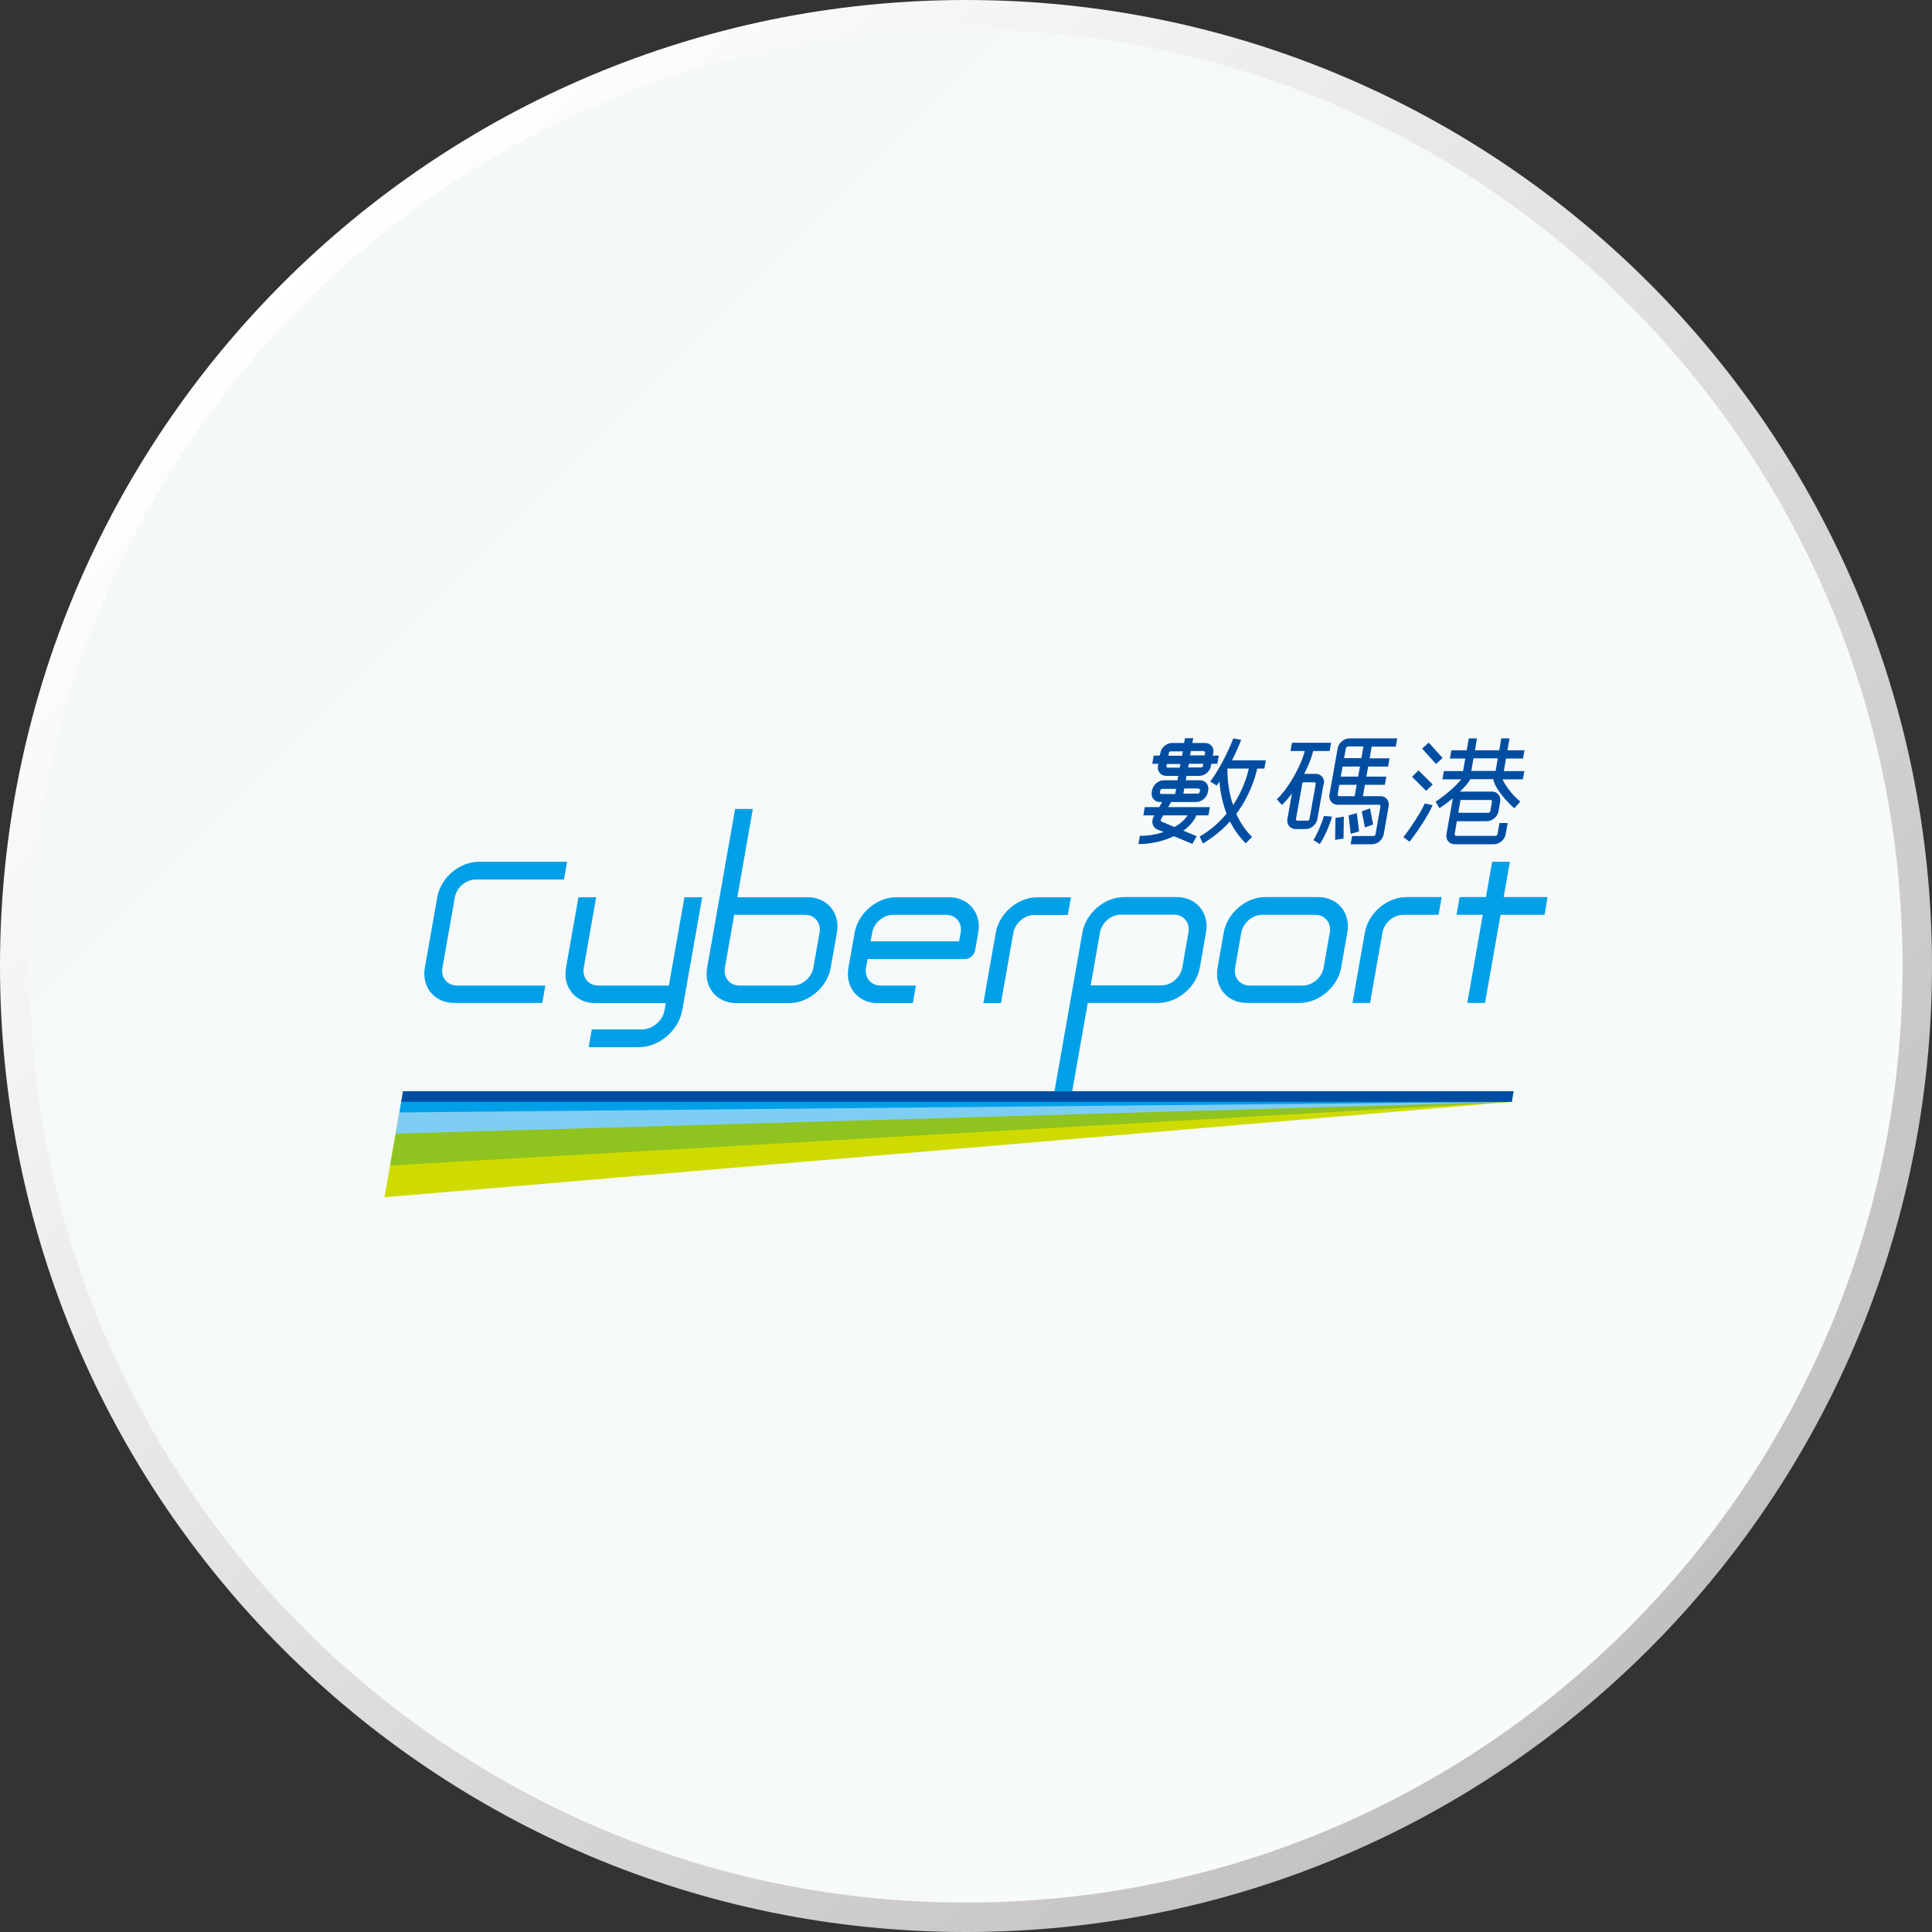
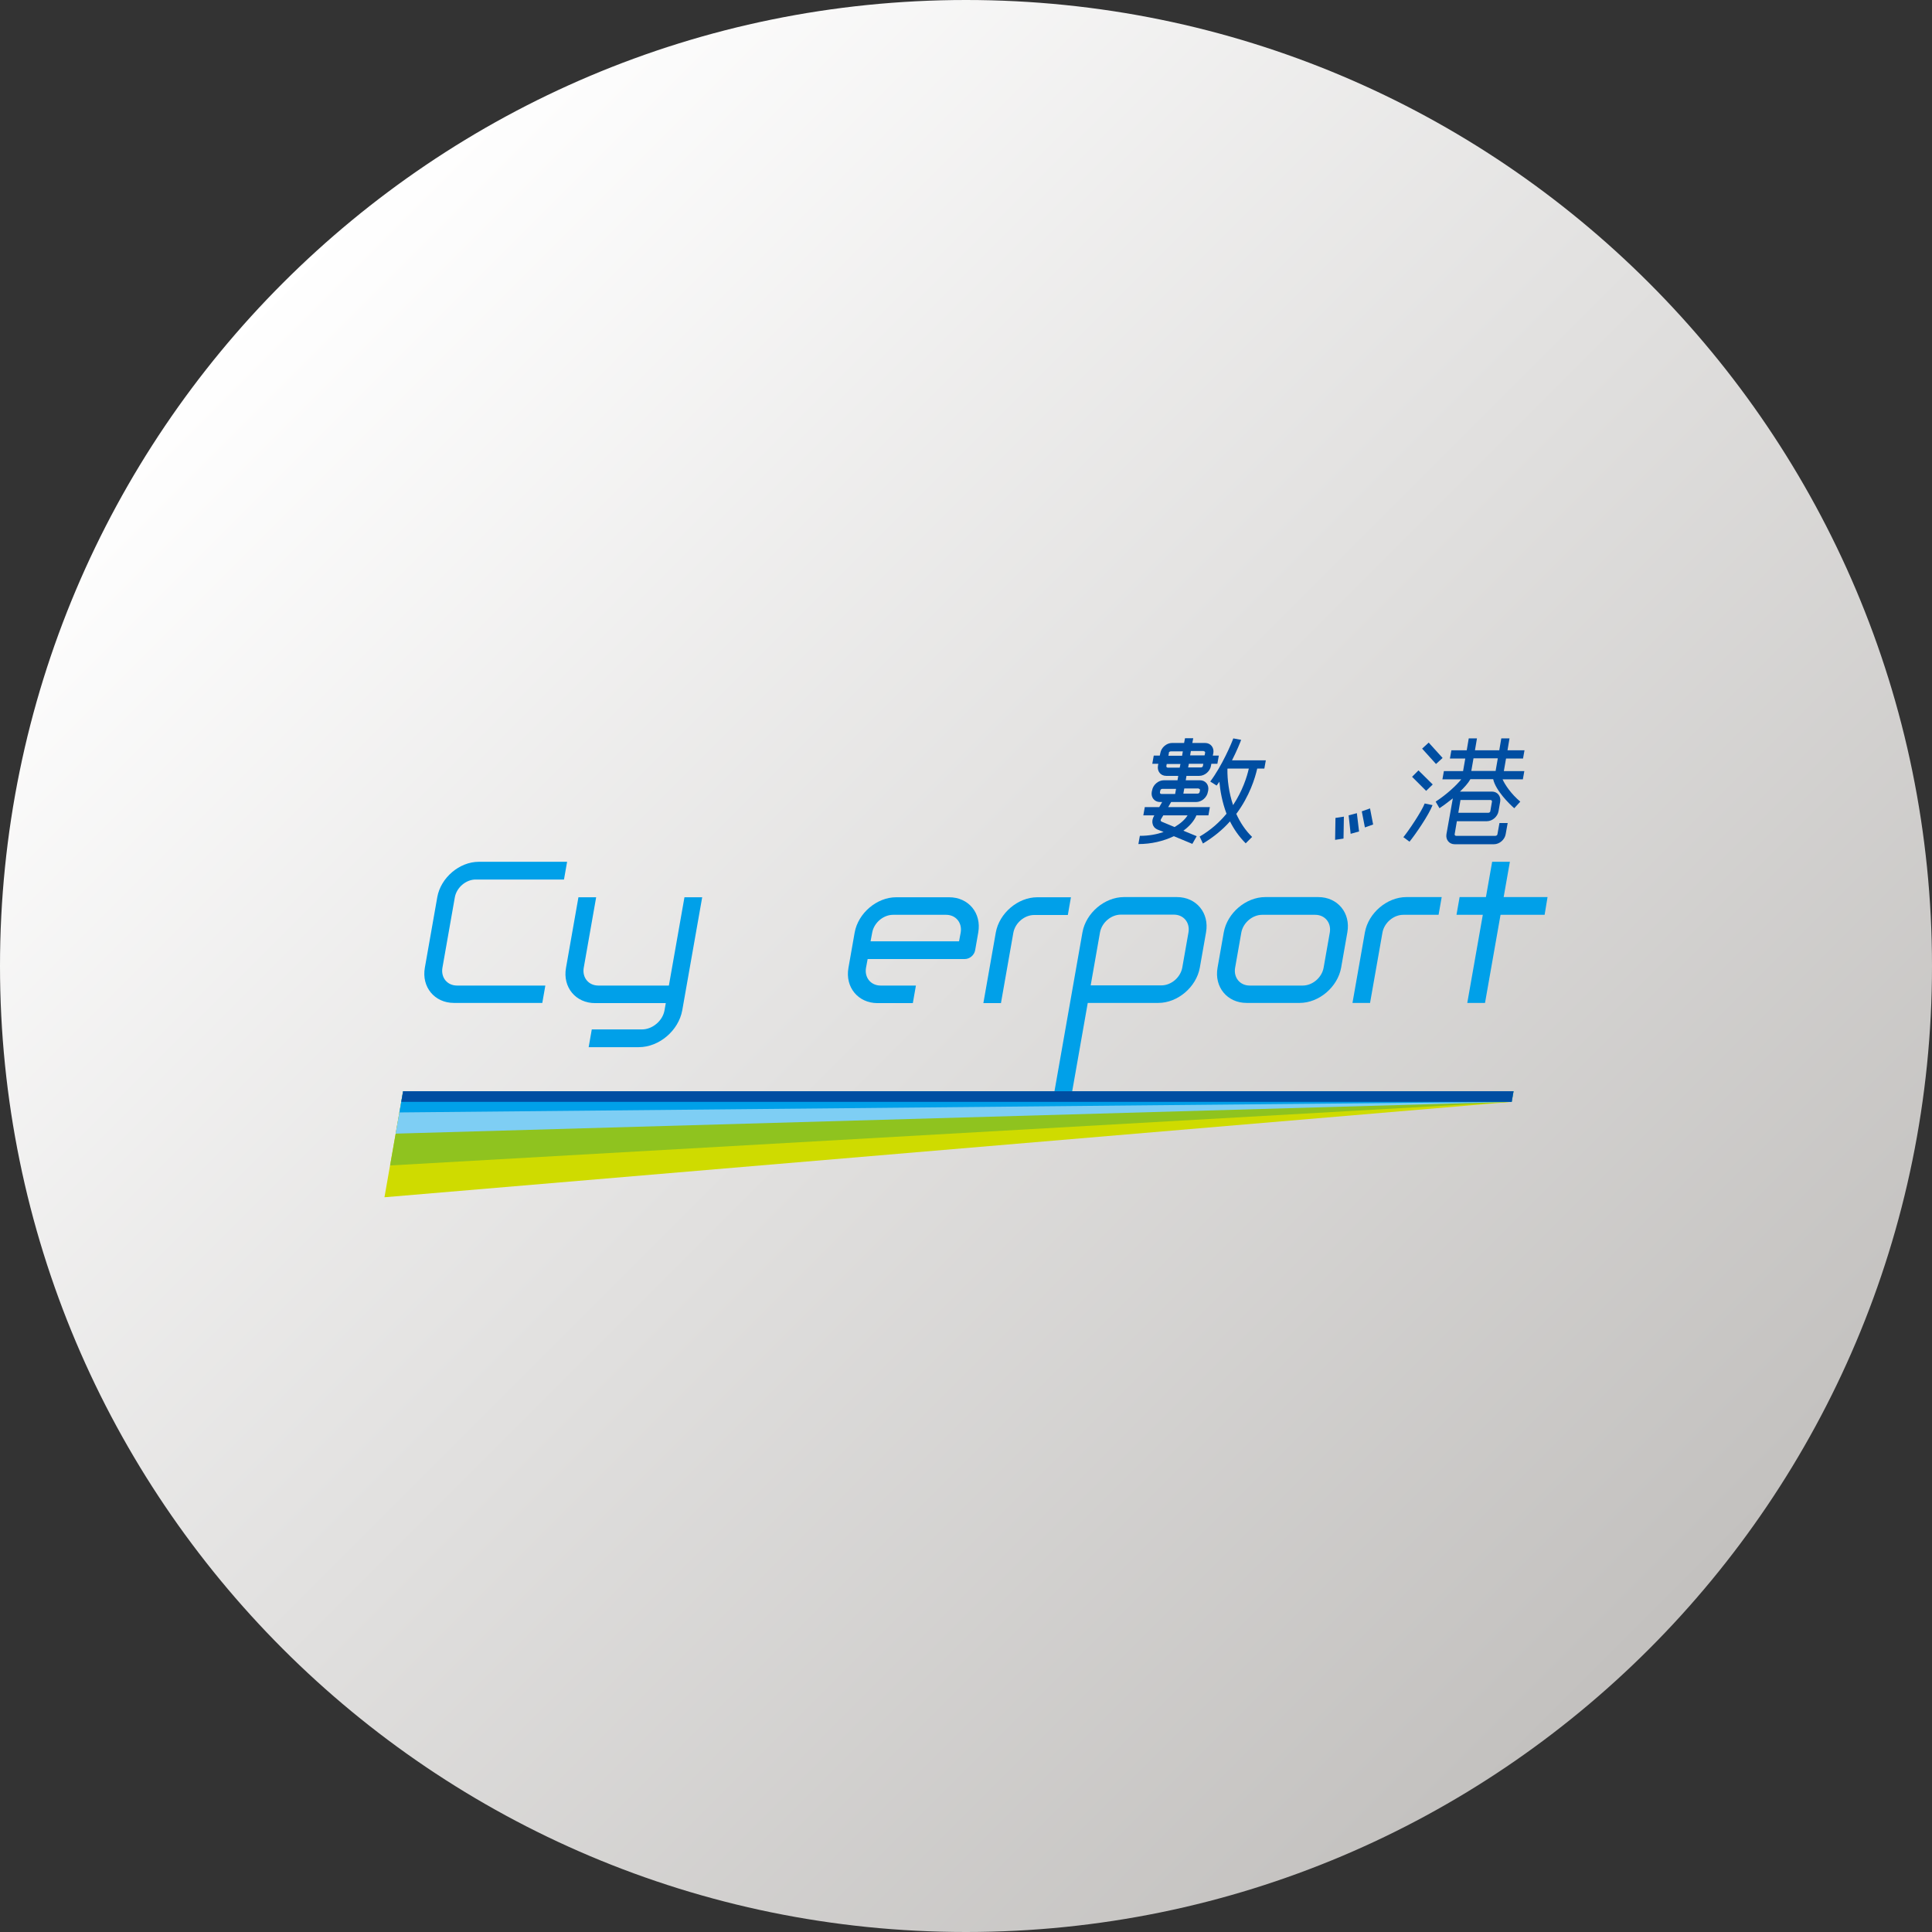
<svg xmlns="http://www.w3.org/2000/svg" width="204" height="204" viewBox="0 0 204 204" fill="none">
  <rect x="0" y="0" width="204" height="204" fill="#333333" stroke="none" />
  <path d="M204 102C204 158.328 158.328 204 102 204C45.672 204 0 158.328 0 102C0 45.672 45.672 0 102 0C158.328 0 204 45.672 204 102Z" fill="url(#paint0_linear_356_3112)" />
-   <path d="M102 3.108C47.39 3.108 3.108 47.39 3.108 102C3.108 156.61 47.39 200.892 102 200.892C156.61 200.892 200.892 156.61 200.892 102C200.892 47.39 156.61 3.108 102 3.108Z" fill="url(#paint1_linear_356_3112)" />
  <path d="M137.229 105.899H131.631C129.585 105.899 128.195 104.22 128.562 102.174L129.218 98.448C129.585 96.402 131.554 94.723 133.6 94.723H139.198C141.244 94.723 142.634 96.402 142.267 98.448L141.611 102.174C141.244 104.22 139.275 105.899 137.229 105.899ZM133.272 96.595C132.249 96.595 131.264 97.425 131.071 98.467L130.415 102.193C130.241 103.216 130.917 104.065 131.959 104.065H137.557C138.58 104.065 139.565 103.235 139.758 102.193L140.414 98.467C140.588 97.444 139.912 96.595 138.87 96.595H133.272Z" fill="#00A0E9" />
  <path d="M57.254 105.899H47.931C45.885 105.899 44.495 104.22 44.861 102.174L46.174 94.723C46.541 92.676 48.51 90.997 50.556 90.997H59.88L59.551 92.869H50.228C49.205 92.869 48.22 93.7 48.027 94.742L46.715 102.193C46.541 103.216 47.217 104.065 48.259 104.065H57.583L57.254 105.938V105.899Z" fill="#00A0E9" />
  <path d="M113.215 115.223H111.343L114.296 98.448C114.663 96.402 116.632 94.723 118.678 94.723H124.276C126.322 94.723 127.712 96.402 127.346 98.448L126.689 102.174C126.322 104.22 124.354 105.899 122.307 105.899H114.856L113.215 115.223ZM122.635 104.046C123.659 104.046 124.643 103.216 124.836 102.174L125.492 98.448C125.666 97.425 124.991 96.576 123.948 96.576H118.35C117.327 96.576 116.343 97.406 116.15 98.448L115.165 104.046H122.635Z" fill="#00A0E9" />
-   <path d="M83.334 105.919H77.735C75.689 105.919 74.299 104.239 74.666 102.193L77.62 85.418H79.492L77.851 94.742H85.302C87.349 94.742 88.739 96.421 88.372 98.467L87.715 102.193C87.349 104.239 85.38 105.919 83.334 105.919ZM77.523 96.595L76.539 102.193C76.365 103.216 77.04 104.065 78.083 104.065H83.681C84.704 104.065 85.689 103.235 85.882 102.193L86.538 98.467C86.712 97.444 86.036 96.595 84.994 96.595H77.523Z" fill="#00A0E9" />
  <path d="M144.68 105.899H142.808L144.12 98.448C144.487 96.402 146.456 94.723 148.502 94.723H152.228L151.9 96.595H148.174C147.151 96.595 146.167 97.425 145.974 98.467L144.661 105.919L144.68 105.899Z" fill="#00A0E9" />
  <path d="M105.706 105.919H103.834L105.146 98.467C105.513 96.421 107.482 94.742 109.528 94.742H113.08L112.752 96.614H109.2C108.177 96.614 107.193 97.444 107 98.487L105.687 105.938L105.706 105.919Z" fill="#00A0E9" />
  <path d="M67.447 110.571H62.157L62.486 108.698H67.775C68.894 108.698 69.975 107.791 70.168 106.671L72.272 94.742H74.145L72.041 106.671C71.655 108.814 69.609 110.571 67.447 110.571Z" fill="#00A0E9" />
  <path d="M71.983 105.919H62.833C60.787 105.919 59.397 104.239 59.764 102.193L61.077 94.742H62.949L61.636 102.193C61.462 103.216 62.138 104.065 63.181 104.065H72.33L72.002 105.938L71.983 105.919Z" fill="#00A0E9" />
  <path d="M96.383 105.919H92.657C90.611 105.919 89.221 104.239 89.588 102.193L90.244 98.467C90.611 96.421 92.58 94.742 94.626 94.742H100.224C102.27 94.742 103.66 96.421 103.293 98.467L102.965 100.34C102.869 100.861 102.386 101.266 101.865 101.266H91.615L91.441 102.193C91.267 103.216 91.943 104.065 92.985 104.065H96.711L96.383 105.938V105.919ZM101.266 99.394L101.44 98.467C101.614 97.444 100.938 96.595 99.896 96.595H94.298C93.275 96.595 92.29 97.425 92.097 98.467L91.924 99.394H101.266Z" fill="#00A0E9" />
  <path d="M163.096 96.595H153.791L154.12 94.723H163.405L163.096 96.595Z" fill="#00A0E9" />
  <path d="M156.803 105.899H154.93L157.556 90.997H159.428L156.803 105.899Z" fill="#00A0E9" />
  <path d="M126.303 86.094H127.597L127.751 85.225H123.35L123.659 84.685H126.303C126.882 84.685 127.442 84.202 127.539 83.623L127.577 83.449C127.674 82.87 127.288 82.388 126.709 82.388H125.203L125.28 81.924H126.631C127.21 81.924 127.77 81.442 127.867 80.863L127.905 80.65H128.542L128.697 79.782H128.06L128.118 79.511C128.214 78.932 127.828 78.45 127.249 78.45H125.898L125.994 77.948H125.126L125.029 78.45H123.755C123.176 78.45 122.616 78.932 122.52 79.511L122.462 79.782H121.825L121.67 80.65H122.307L122.269 80.863C122.172 81.442 122.558 81.924 123.137 81.924H124.411L124.334 82.388H122.886C122.307 82.388 121.748 82.87 121.651 83.449L121.612 83.623C121.516 84.202 121.902 84.685 122.481 84.685H122.713L122.404 85.225H120.879L120.724 86.094H121.883L121.844 86.171C121.69 86.441 121.632 86.731 121.709 87.001C121.767 87.271 121.941 87.464 122.192 87.58L122.867 87.85C122.134 88.101 121.323 88.256 120.358 88.256L120.203 89.124C121.574 89.124 122.848 88.816 123.948 88.294L125.898 89.105L126.361 88.294L124.952 87.715C125.608 87.233 126.091 86.673 126.322 86.113L126.303 86.094ZM127.017 80.863C127.017 80.959 126.902 81.036 126.805 81.036H125.454L125.531 80.65H127.056L127.017 80.863ZM127.095 79.318C127.191 79.318 127.268 79.395 127.249 79.492L127.191 79.762H125.666L125.743 79.299H127.095V79.318ZM123.408 79.511C123.408 79.415 123.523 79.338 123.62 79.338H124.894L124.817 79.801H123.369L123.427 79.531L123.408 79.511ZM123.311 81.056C123.215 81.056 123.137 80.978 123.157 80.882L123.195 80.67H124.643L124.566 81.056H123.292H123.311ZM126.554 83.276C126.651 83.276 126.728 83.353 126.709 83.449L126.67 83.623C126.67 83.719 126.554 83.797 126.458 83.797H124.952L125.048 83.256H126.554V83.276ZM122.481 83.642L122.52 83.469C122.52 83.372 122.636 83.295 122.732 83.295H124.18L124.083 83.835H122.635C122.539 83.835 122.462 83.758 122.481 83.662V83.642ZM122.635 86.75C122.635 86.75 122.558 86.673 122.558 86.654C122.558 86.634 122.558 86.576 122.578 86.519L122.829 86.094H125.396C125.126 86.538 124.643 86.963 124.025 87.329L122.635 86.75Z" fill="#004EA2" />
  <path d="M130.569 85.901C131.94 84.048 132.519 82.175 132.751 81.152H133.503L133.658 80.284H130.087C130.608 79.26 130.955 78.392 131.052 78.121L130.222 77.967C130.048 78.469 129.044 80.843 127.79 82.523L128.465 82.947C128.562 82.812 128.658 82.677 128.755 82.542C128.832 83.449 129.044 84.685 129.508 85.92C128.793 86.789 127.867 87.638 126.67 88.333L127.017 89.067C128.176 88.372 129.121 87.58 129.874 86.731C130.28 87.542 130.82 88.333 131.534 89.047L132.21 88.372C131.496 87.677 130.936 86.827 130.531 85.92L130.569 85.901ZM129.623 81.171C129.623 81.171 129.623 81.171 129.623 81.152H131.863C131.67 82.021 131.206 83.488 130.202 85.013C129.759 83.7 129.585 82.33 129.604 81.191L129.623 81.171Z" fill="#004EA2" />
-   <path d="M139.796 82.774C139.893 82.195 139.507 81.712 138.928 81.712H137.712C138.136 80.882 138.484 80.033 138.657 79.299H140.395L140.549 78.43H136.418L136.264 79.299H137.77C137.345 80.959 135.994 83.314 134.816 84.395L135.357 84.994C135.704 84.665 136.071 84.26 136.418 83.777L135.936 86.48C135.839 87.059 136.225 87.542 136.804 87.542H137.866C138.445 87.542 139.005 87.059 139.101 86.48L139.758 82.774H139.796ZM138.271 86.48C138.271 86.576 138.156 86.654 138.059 86.654H136.997C136.901 86.654 136.824 86.576 136.843 86.48L137.538 82.6H138.773C138.87 82.6 138.947 82.677 138.928 82.774L138.271 86.48Z" fill="#004EA2" />
-   <path d="M145.761 84.067H143.908L144.12 82.87H146.224L146.379 82.001H144.275L144.468 80.94H146.572L146.726 80.071H144.622L144.835 78.836H147.383L147.537 77.967H142.48C141.9 77.967 141.341 78.45 141.244 79.029L140.375 83.913C140.279 84.492 140.665 84.974 141.244 84.974H145.607C145.703 84.974 145.78 85.052 145.761 85.148L145.24 88.101C145.24 88.198 145.124 88.275 145.028 88.275H142.769L142.615 89.144H144.873C145.452 89.144 146.012 88.661 146.109 88.082L146.63 85.129C146.726 84.55 146.34 84.067 145.761 84.067ZM143.406 82.001H141.572L141.765 80.94H143.599L143.406 82.001ZM142.325 78.816H143.966L143.754 80.052H141.92L142.113 79.01C142.113 78.913 142.229 78.836 142.325 78.836V78.816ZM141.244 83.874L141.418 82.87H143.252L143.039 84.067H141.399C141.302 84.067 141.225 83.99 141.244 83.893V83.874Z" fill="#004EA2" />
-   <path d="M138.677 88.7L139.352 89.124C139.777 88.545 140.433 87.059 140.646 86.229L139.796 86.152C139.584 86.924 138.986 88.275 138.677 88.7Z" fill="#004EA2" />
  <path d="M141.012 86.364L140.974 88.68L141.862 88.545L141.9 86.229L141.012 86.364Z" fill="#004EA2" />
  <path d="M143.271 85.862L142.402 86.094L142.615 88.043L143.503 87.793L143.271 85.862Z" fill="#004EA2" />
  <path d="M144.989 87.059L144.661 85.36L143.792 85.669L144.12 87.368L144.989 87.059Z" fill="#004EA2" />
  <path d="M152.324 80.032L150.857 78.411L150.162 79.048L151.629 80.67L152.324 80.032Z" fill="#004EA2" />
  <path d="M151.282 82.832L149.776 81.345L149.101 82.021L150.587 83.507L151.282 82.832Z" fill="#004EA2" />
  <path d="M148.174 88.391L148.83 88.874C149.448 88.121 150.877 86.036 151.263 85.013L150.433 84.839C150.124 85.65 148.811 87.619 148.174 88.41V88.391Z" fill="#004EA2" />
  <path d="M157.671 82.291C157.922 83.449 159.37 84.897 159.891 85.341L160.528 84.646C159.563 83.835 158.926 82.889 158.656 82.291H160.799L160.953 81.422H158.791L159.023 80.091H160.818L160.972 79.222H159.177L159.389 77.967H158.521L158.308 79.222H155.741L155.953 77.967H155.085L154.872 79.222H153.251L153.097 80.091H154.718L154.486 81.422H152.46L152.305 82.291H154.293C153.811 82.889 152.826 83.835 151.591 84.646L151.996 85.341C152.286 85.148 152.826 84.762 153.405 84.299L152.73 88.082C152.633 88.661 153.019 89.144 153.598 89.144H157.749C158.328 89.144 158.888 88.661 158.984 88.082L159.196 86.905H158.328L158.115 88.082C158.115 88.179 158 88.256 157.903 88.256H153.753C153.656 88.256 153.579 88.179 153.598 88.082L153.83 86.712H156.996C157.575 86.712 158.135 86.229 158.231 85.65L158.405 84.646C158.502 84.067 158.115 83.584 157.536 83.584H154.158C154.622 83.14 155.027 82.696 155.259 82.272H157.652L157.671 82.291ZM154.216 84.472H157.382C157.478 84.472 157.556 84.55 157.536 84.646L157.363 85.65C157.363 85.746 157.247 85.824 157.15 85.824H153.984L154.216 84.453V84.472ZM155.587 80.071H158.154L157.922 81.403H155.355L155.587 80.071Z" fill="#004EA2" />
  <path d="M42.564 115.223L40.595 126.419L159.621 116.343L159.814 115.223H42.564Z" fill="#CFDB00" />
  <path d="M42.564 115.223L41.194 123.06L159.621 116.343L159.814 115.223H42.564Z" fill="#8FC31F" />
  <path d="M42.564 115.223L41.773 119.701L159.621 116.343L159.814 115.223H42.564Z" fill="#7ECEF4" />
  <path d="M42.564 115.223L42.178 117.462L159.621 116.343L159.814 115.223H42.564Z" fill="#00A0E9" />
  <path d="M159.621 116.343H42.371L42.564 115.223H159.814L159.621 116.343Z" fill="#004EA2" />
  <defs>
    <linearGradient id="paint0_linear_356_3112" x1="29.419" y1="29.419" x2="173.423" y2="173.442" gradientUnits="userSpaceOnUse">
      <stop stop-color="white" />
      <stop offset="1" stop-color="#C3C1BF" />
    </linearGradient>
    <linearGradient id="paint1_linear_356_3112" x1="30.622" y1="30.622" x2="174.692" y2="174.692" gradientUnits="userSpaceOnUse">
      <stop stop-color="#F5F8F8" />
      <stop offset="1" stop-color="#F8FBFC" />
    </linearGradient>
  </defs>
</svg>